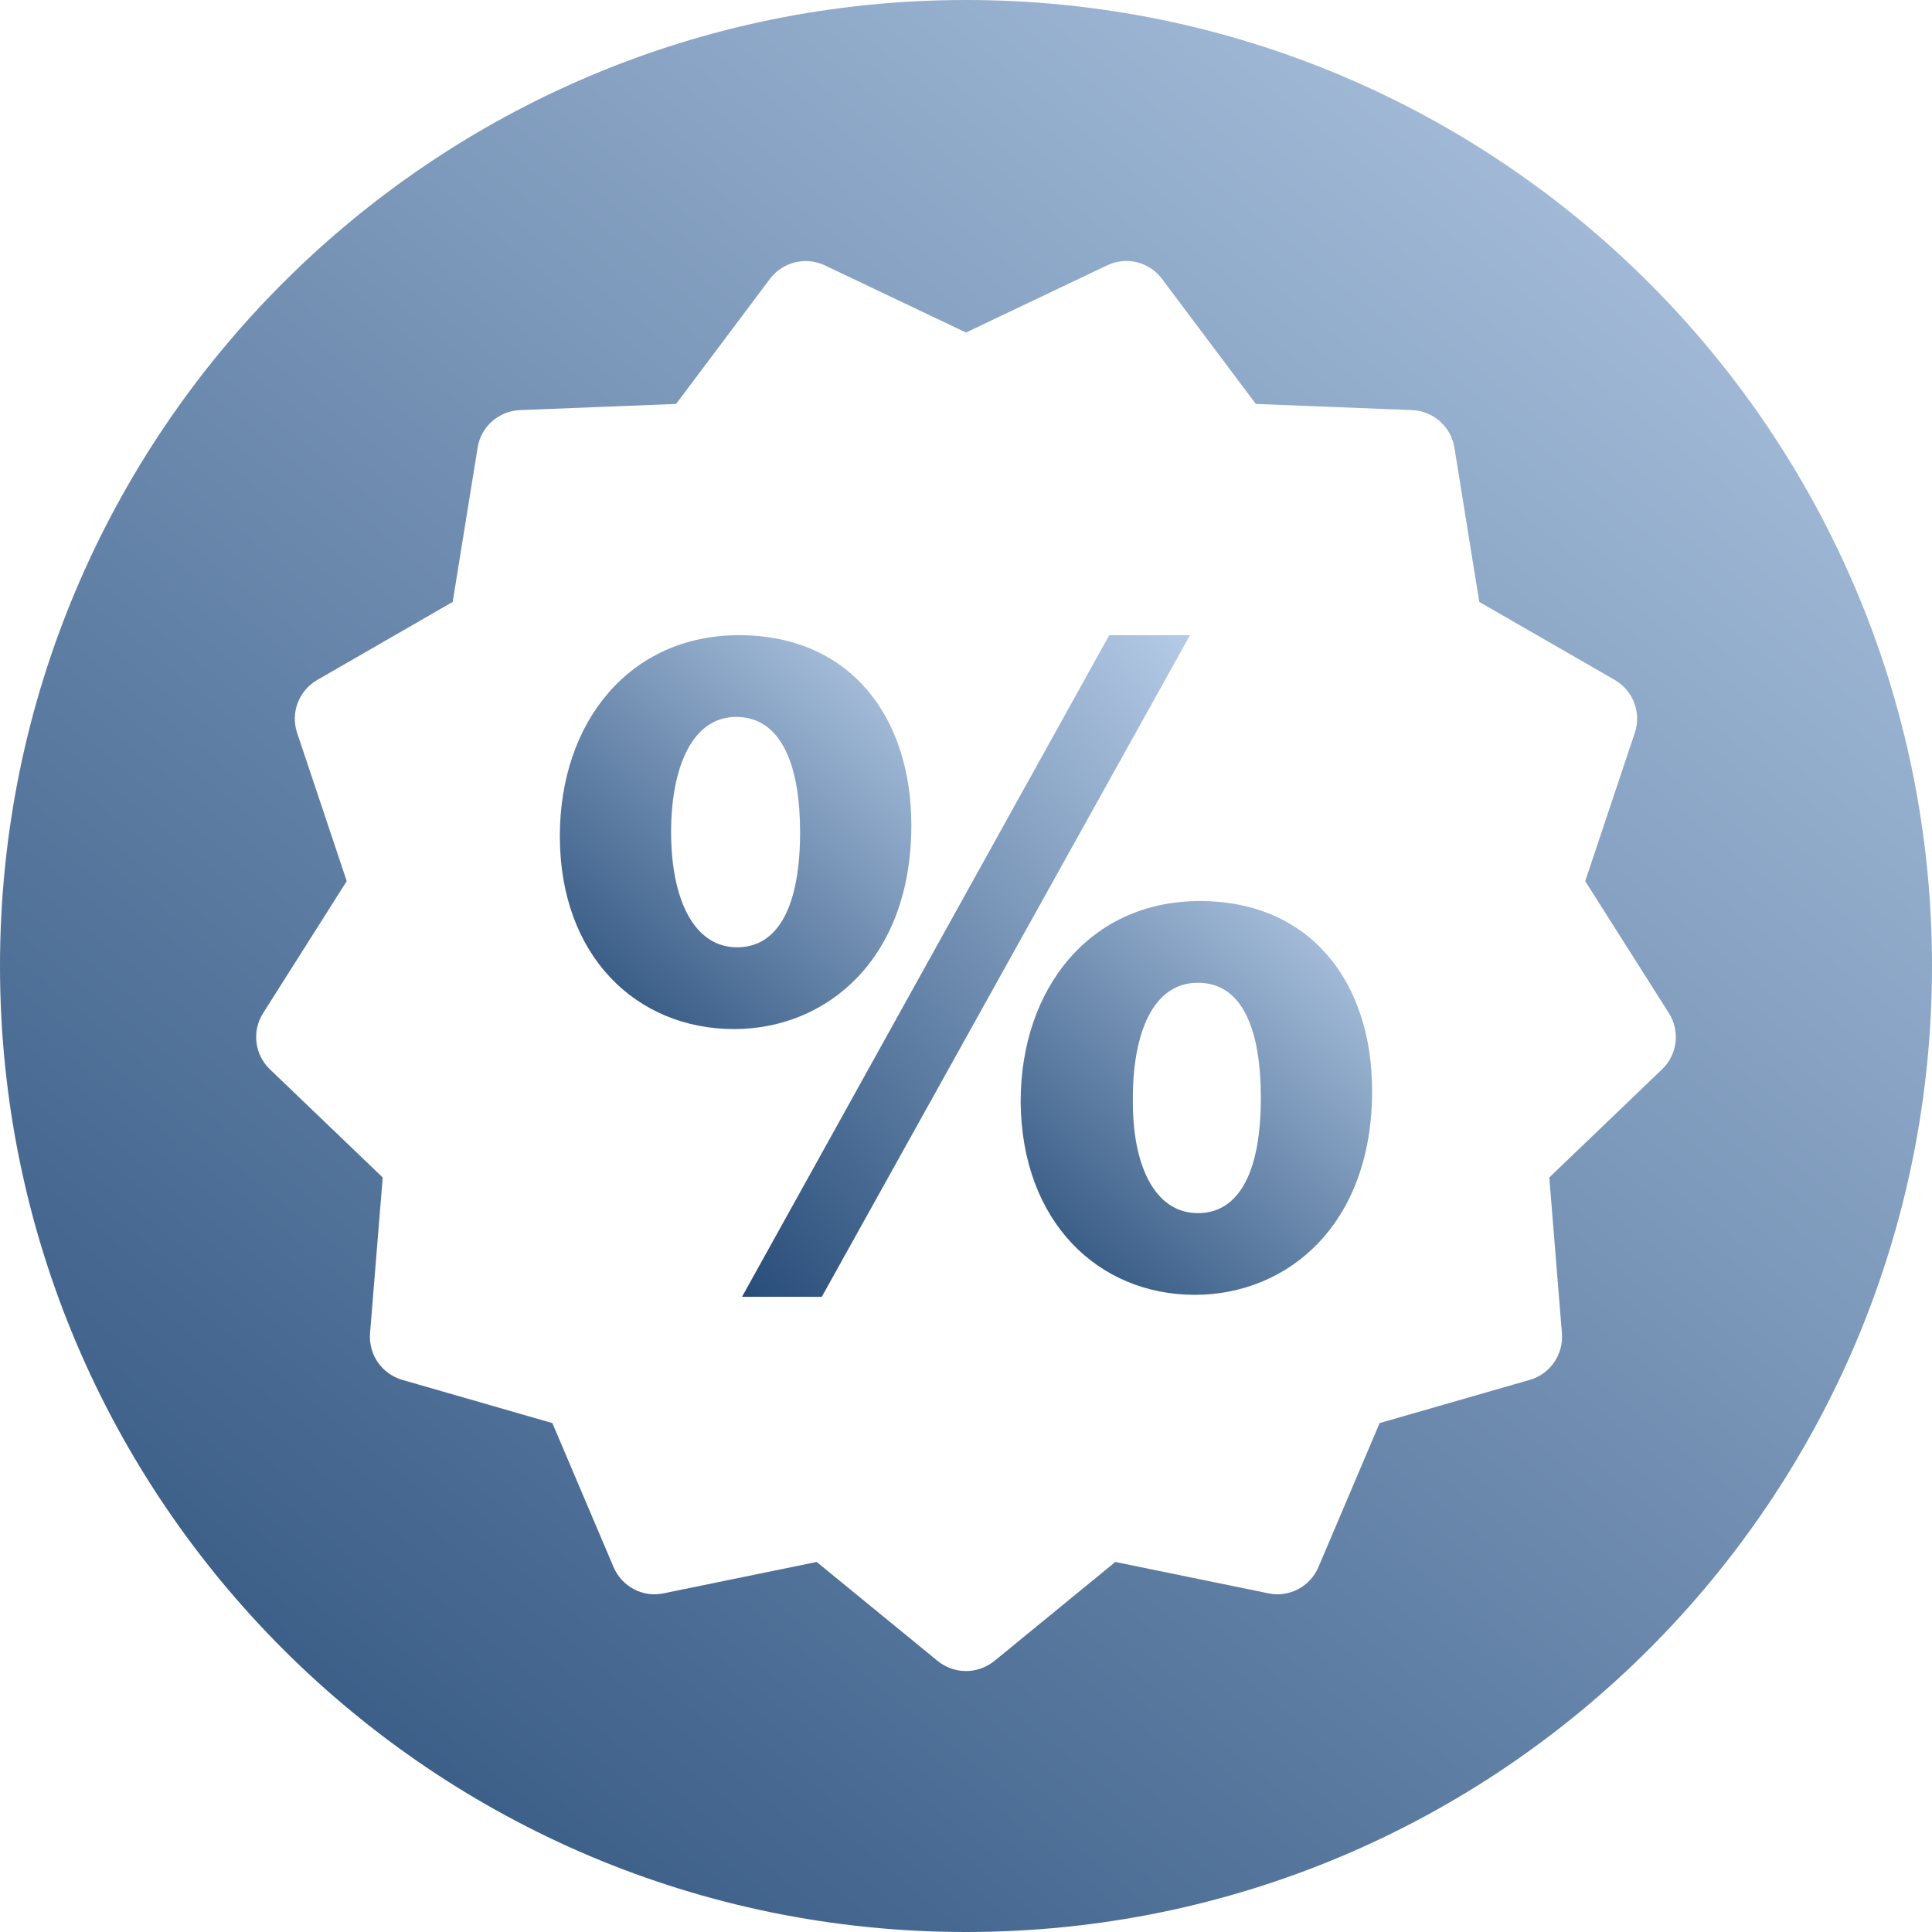
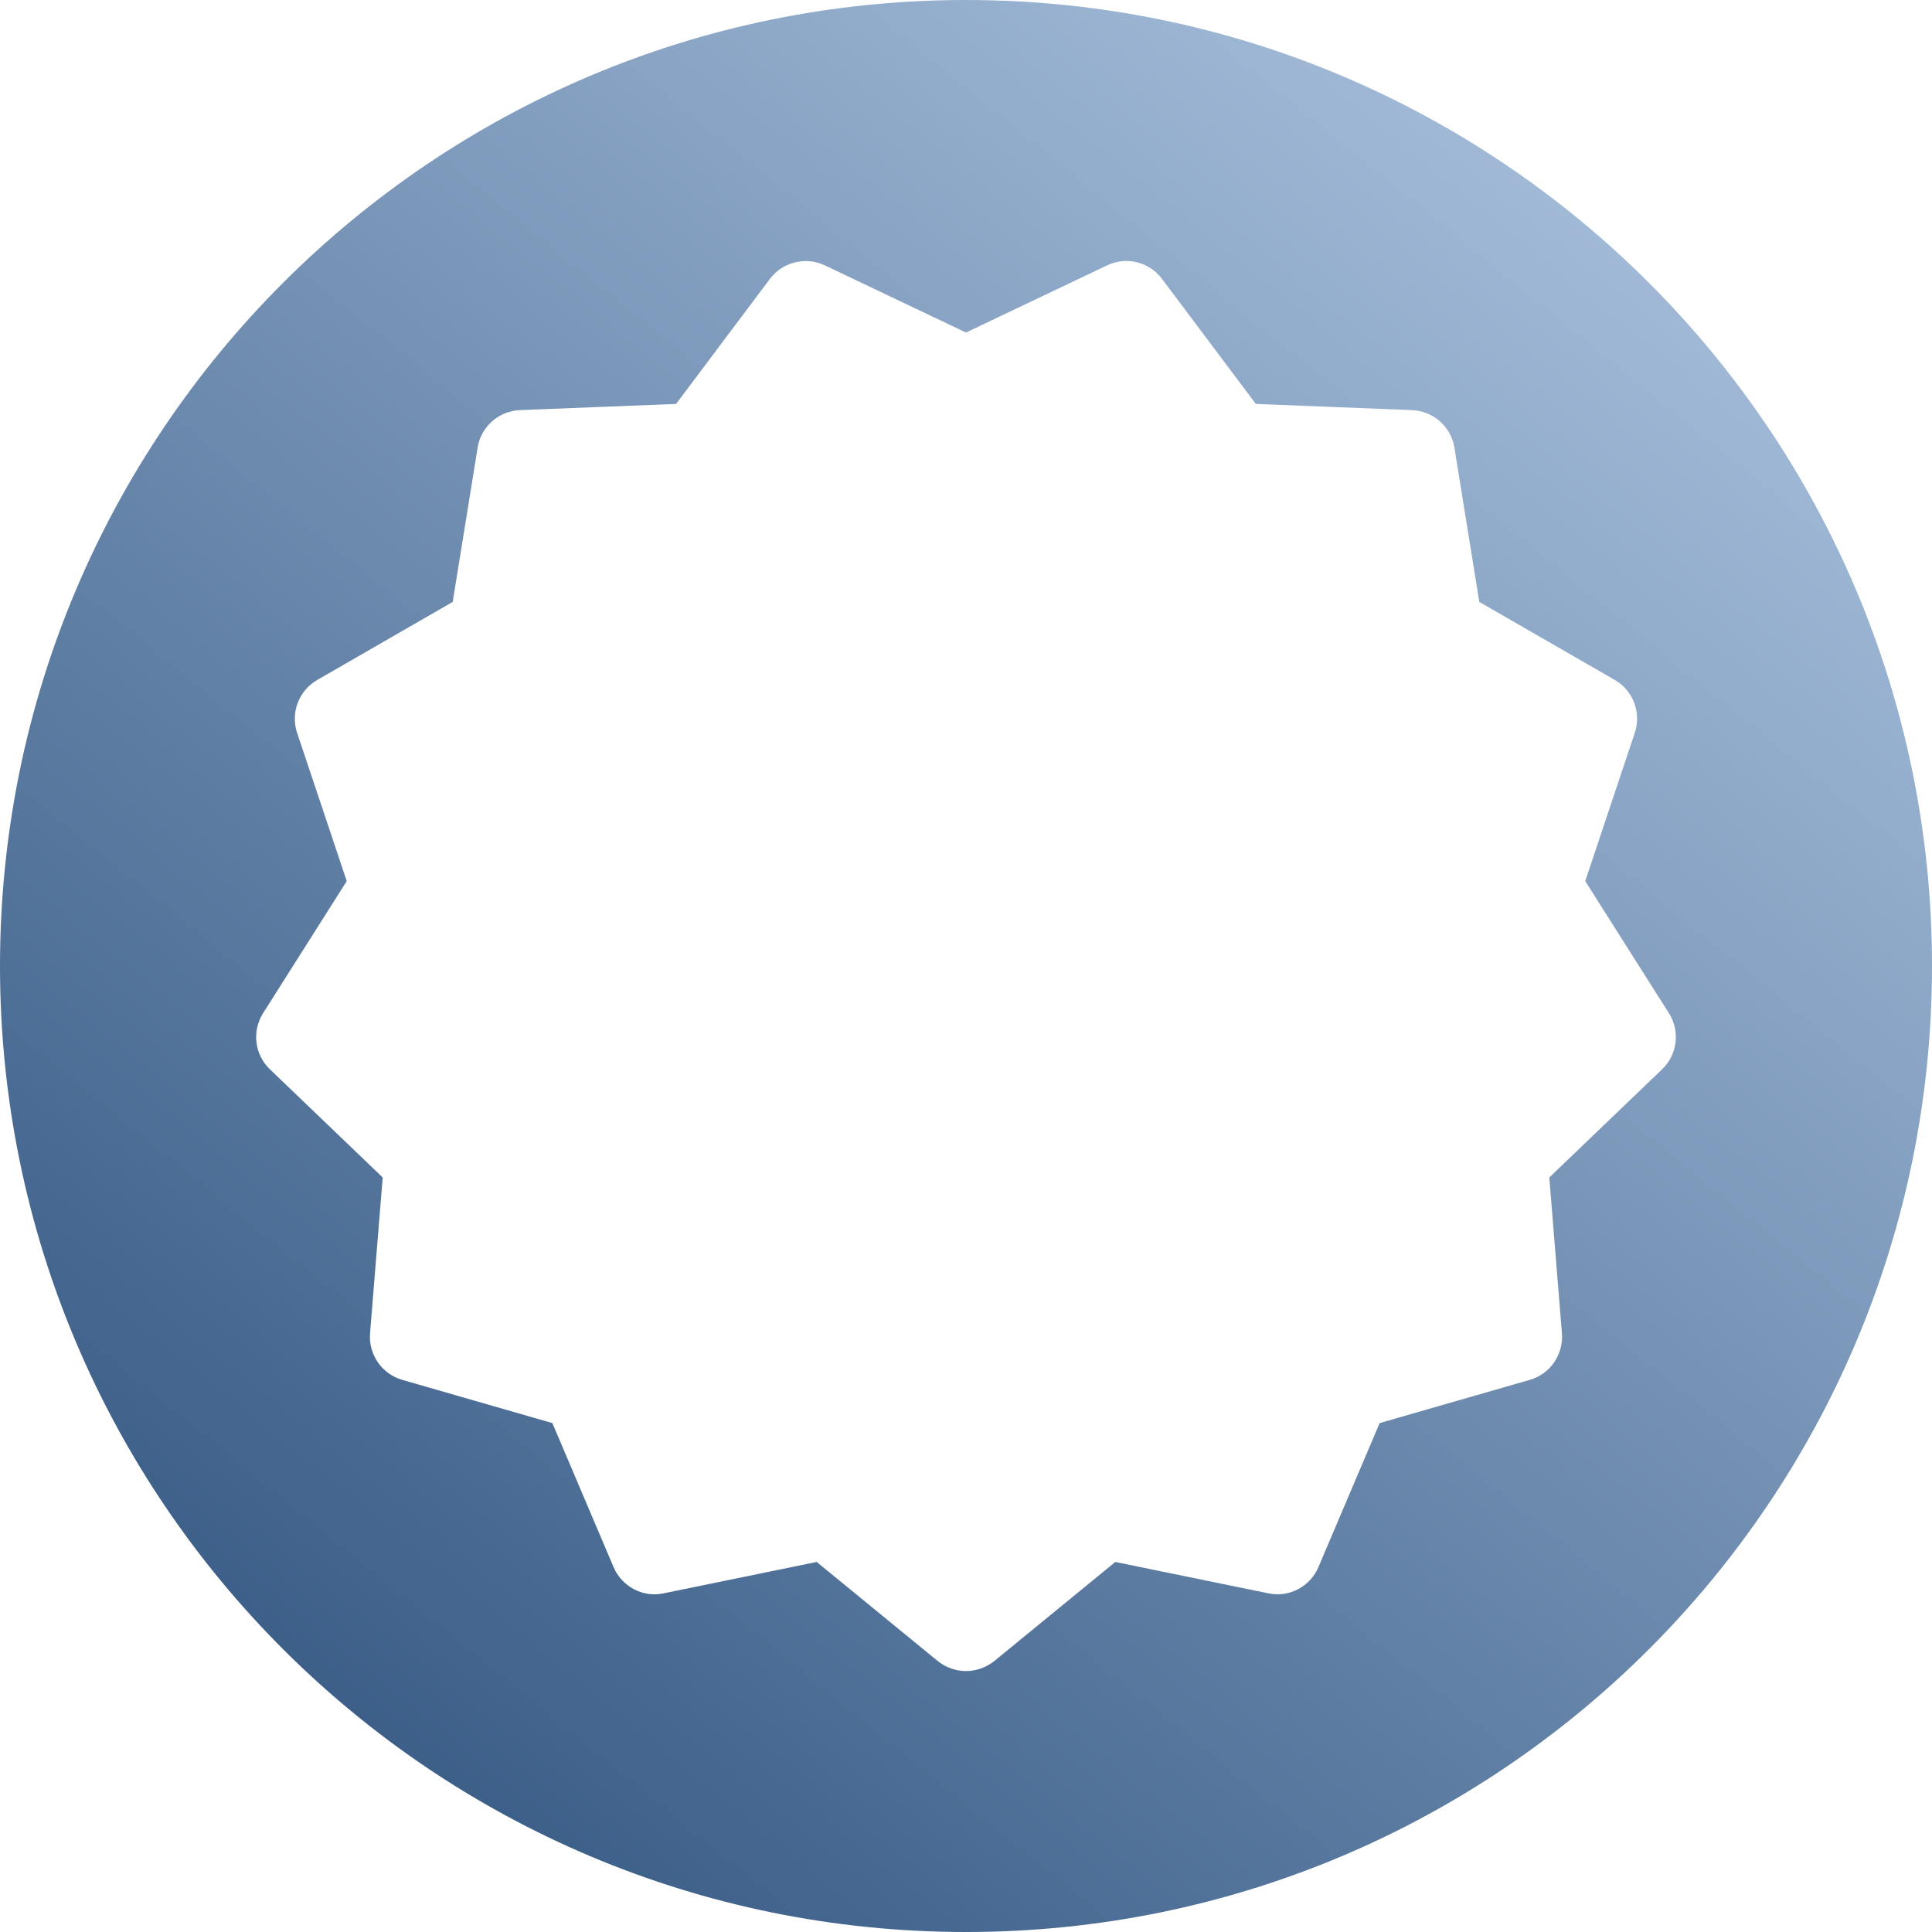
<svg xmlns="http://www.w3.org/2000/svg" width="105" height="105" viewBox="0 0 105 105" fill="none">
-   <path d="M65.209 48.97C59.271 48.97 55.47 53.678 55.47 59.885C55.524 66.414 59.696 70.371 64.939 70.371C69.969 70.371 74.571 66.572 74.571 59.294C74.573 53.356 71.201 48.97 65.209 48.97ZM65.101 65.931C62.747 65.931 61.517 63.309 61.569 59.669C61.569 56.191 62.639 53.41 65.101 53.41C67.617 53.41 68.525 56.14 68.525 59.669C68.525 63.575 67.403 65.931 65.101 65.931Z" fill="url(#paint0_linear_1265_898)" />
-   <path d="M49.529 44.849C49.529 38.91 46.159 34.521 40.165 34.521C34.225 34.521 30.426 39.231 30.426 45.438C30.426 51.967 34.599 55.928 39.898 55.928C44.929 55.926 49.529 52.127 49.529 44.849ZM40.059 51.484C37.705 51.484 36.473 48.862 36.473 45.225C36.473 41.747 37.597 38.963 40.005 38.963C42.521 38.963 43.483 41.693 43.483 45.225C43.483 49.13 42.359 51.484 40.059 51.484Z" fill="url(#paint1_linear_1265_898)" />
  <path d="M52.5 0C23.505 0 0 23.505 0 52.5C0 81.496 23.505 105 52.5 105C81.496 105 105 81.496 105 52.5C105 23.505 81.496 0 52.5 0ZM90.329 58.116L84.201 63.993L84.887 72.455C84.98 73.614 84.249 74.675 83.14 74.993L74.98 77.342L71.657 85.161C71.21 86.229 70.063 86.833 68.934 86.594L60.615 84.889L54.045 90.268C53.594 90.628 53.05 90.818 52.5 90.818C51.952 90.818 51.404 90.631 50.957 90.268L44.385 84.889L36.066 86.594C34.935 86.84 33.792 86.223 33.343 85.161L30.02 77.342L21.863 74.993C20.749 74.671 20.018 73.612 20.111 72.455L20.799 63.993L14.671 58.116C13.834 57.318 13.681 56.038 14.3 55.061L18.844 47.887L16.149 39.835C15.78 38.735 16.24 37.531 17.243 36.953L24.603 32.713L25.958 24.329C26.137 23.187 27.105 22.335 28.26 22.288L36.743 21.953L41.842 15.159C42.536 14.236 43.788 13.927 44.83 14.423L52.5 18.072L60.166 14.423C61.21 13.921 62.462 14.227 63.154 15.159L68.252 21.953L76.738 22.288C77.897 22.335 78.861 23.187 79.044 24.329L80.397 32.713L87.759 36.953C88.76 37.531 89.215 38.735 88.846 39.835L86.154 47.887L90.7 55.061C91.319 56.038 91.166 57.318 90.329 58.116Z" fill="url(#paint2_linear_1265_898)" />
-   <path d="M60.285 34.521L40.327 70.479H44.662L64.673 34.521H60.285Z" fill="url(#paint3_linear_1265_898)" />
  <defs>
    <linearGradient id="paint0_linear_1265_898" x1="57.38" y1="72.103" x2="76.974" y2="50.543" gradientUnits="userSpaceOnUse">
      <stop stop-color="#284D79" />
      <stop offset="1" stop-color="#B7CDE8" />
    </linearGradient>
    <linearGradient id="paint1_linear_1265_898" x1="32.336" y1="57.661" x2="51.937" y2="36.098" gradientUnits="userSpaceOnUse">
      <stop stop-color="#284D79" />
      <stop offset="1" stop-color="#B7CDE8" />
    </linearGradient>
    <linearGradient id="paint2_linear_1265_898" x1="10.5" y1="113.5" x2="105" y2="-3" gradientUnits="userSpaceOnUse">
      <stop stop-color="#284D79" />
      <stop offset="1" stop-color="#B7CDE8" />
    </linearGradient>
    <linearGradient id="paint3_linear_1265_898" x1="42.762" y1="73.39" x2="75.303" y2="46.228" gradientUnits="userSpaceOnUse">
      <stop stop-color="#284D79" />
      <stop offset="1" stop-color="#B7CDE8" />
    </linearGradient>
  </defs>
</svg>